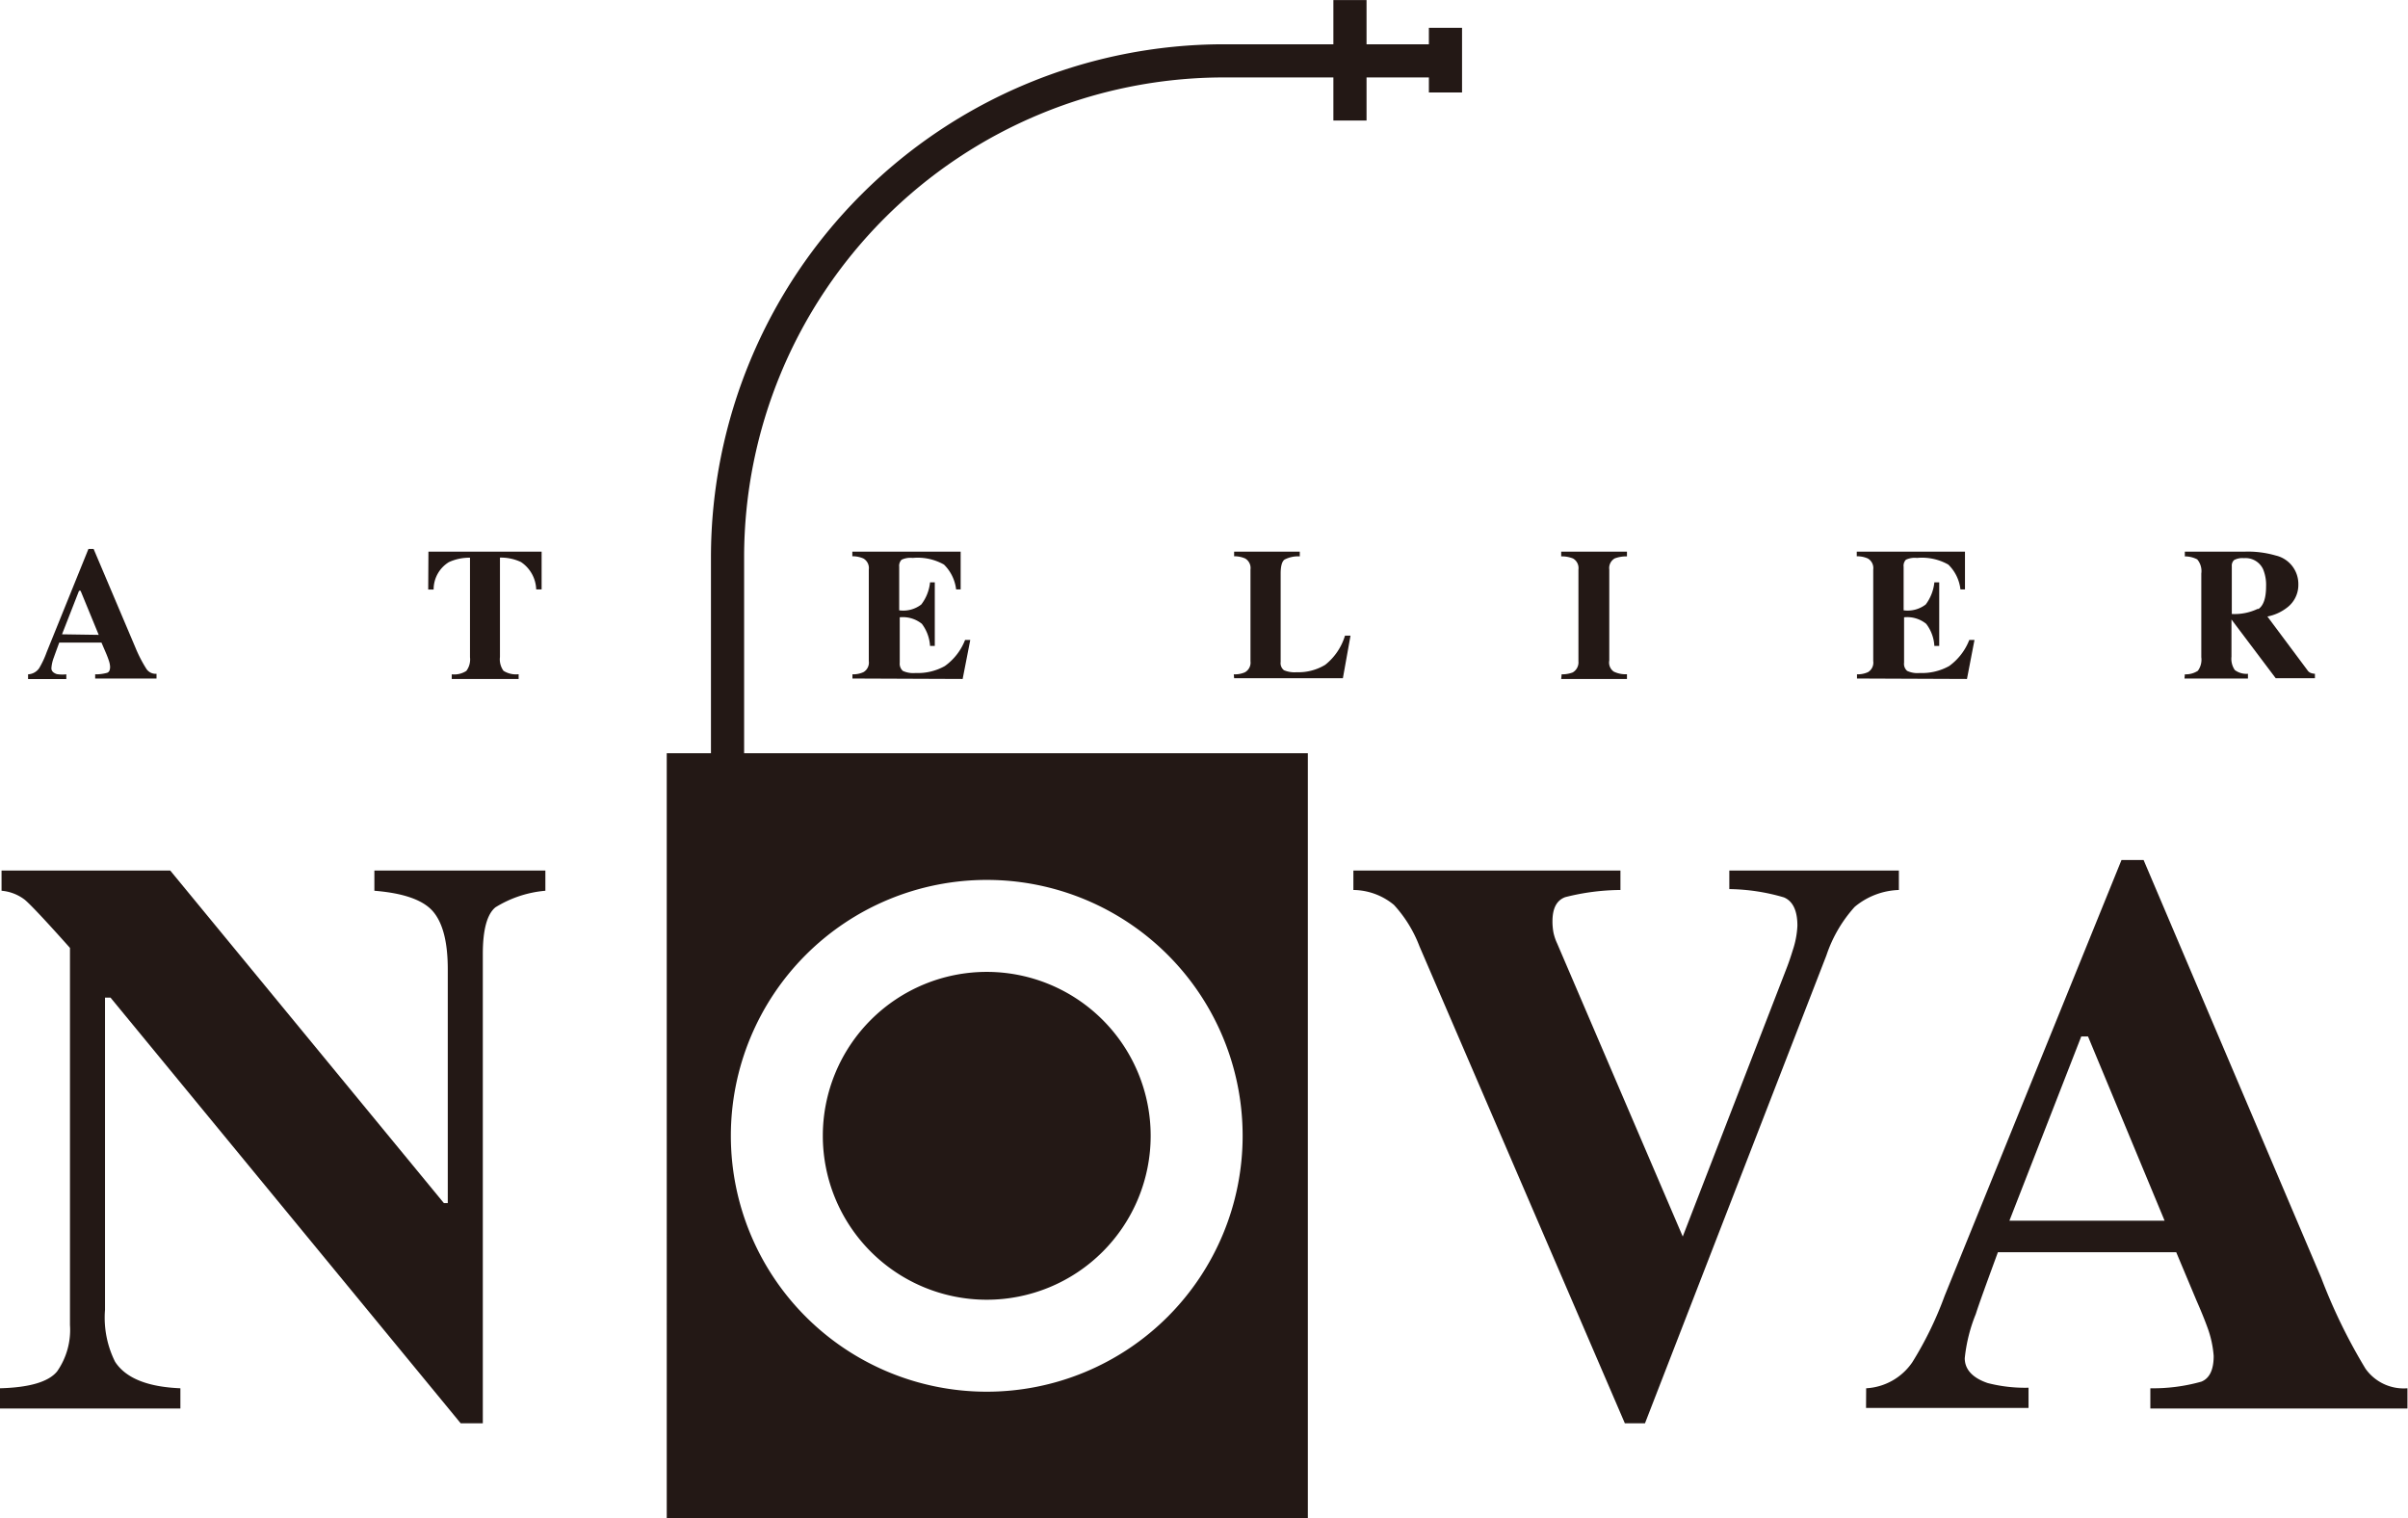
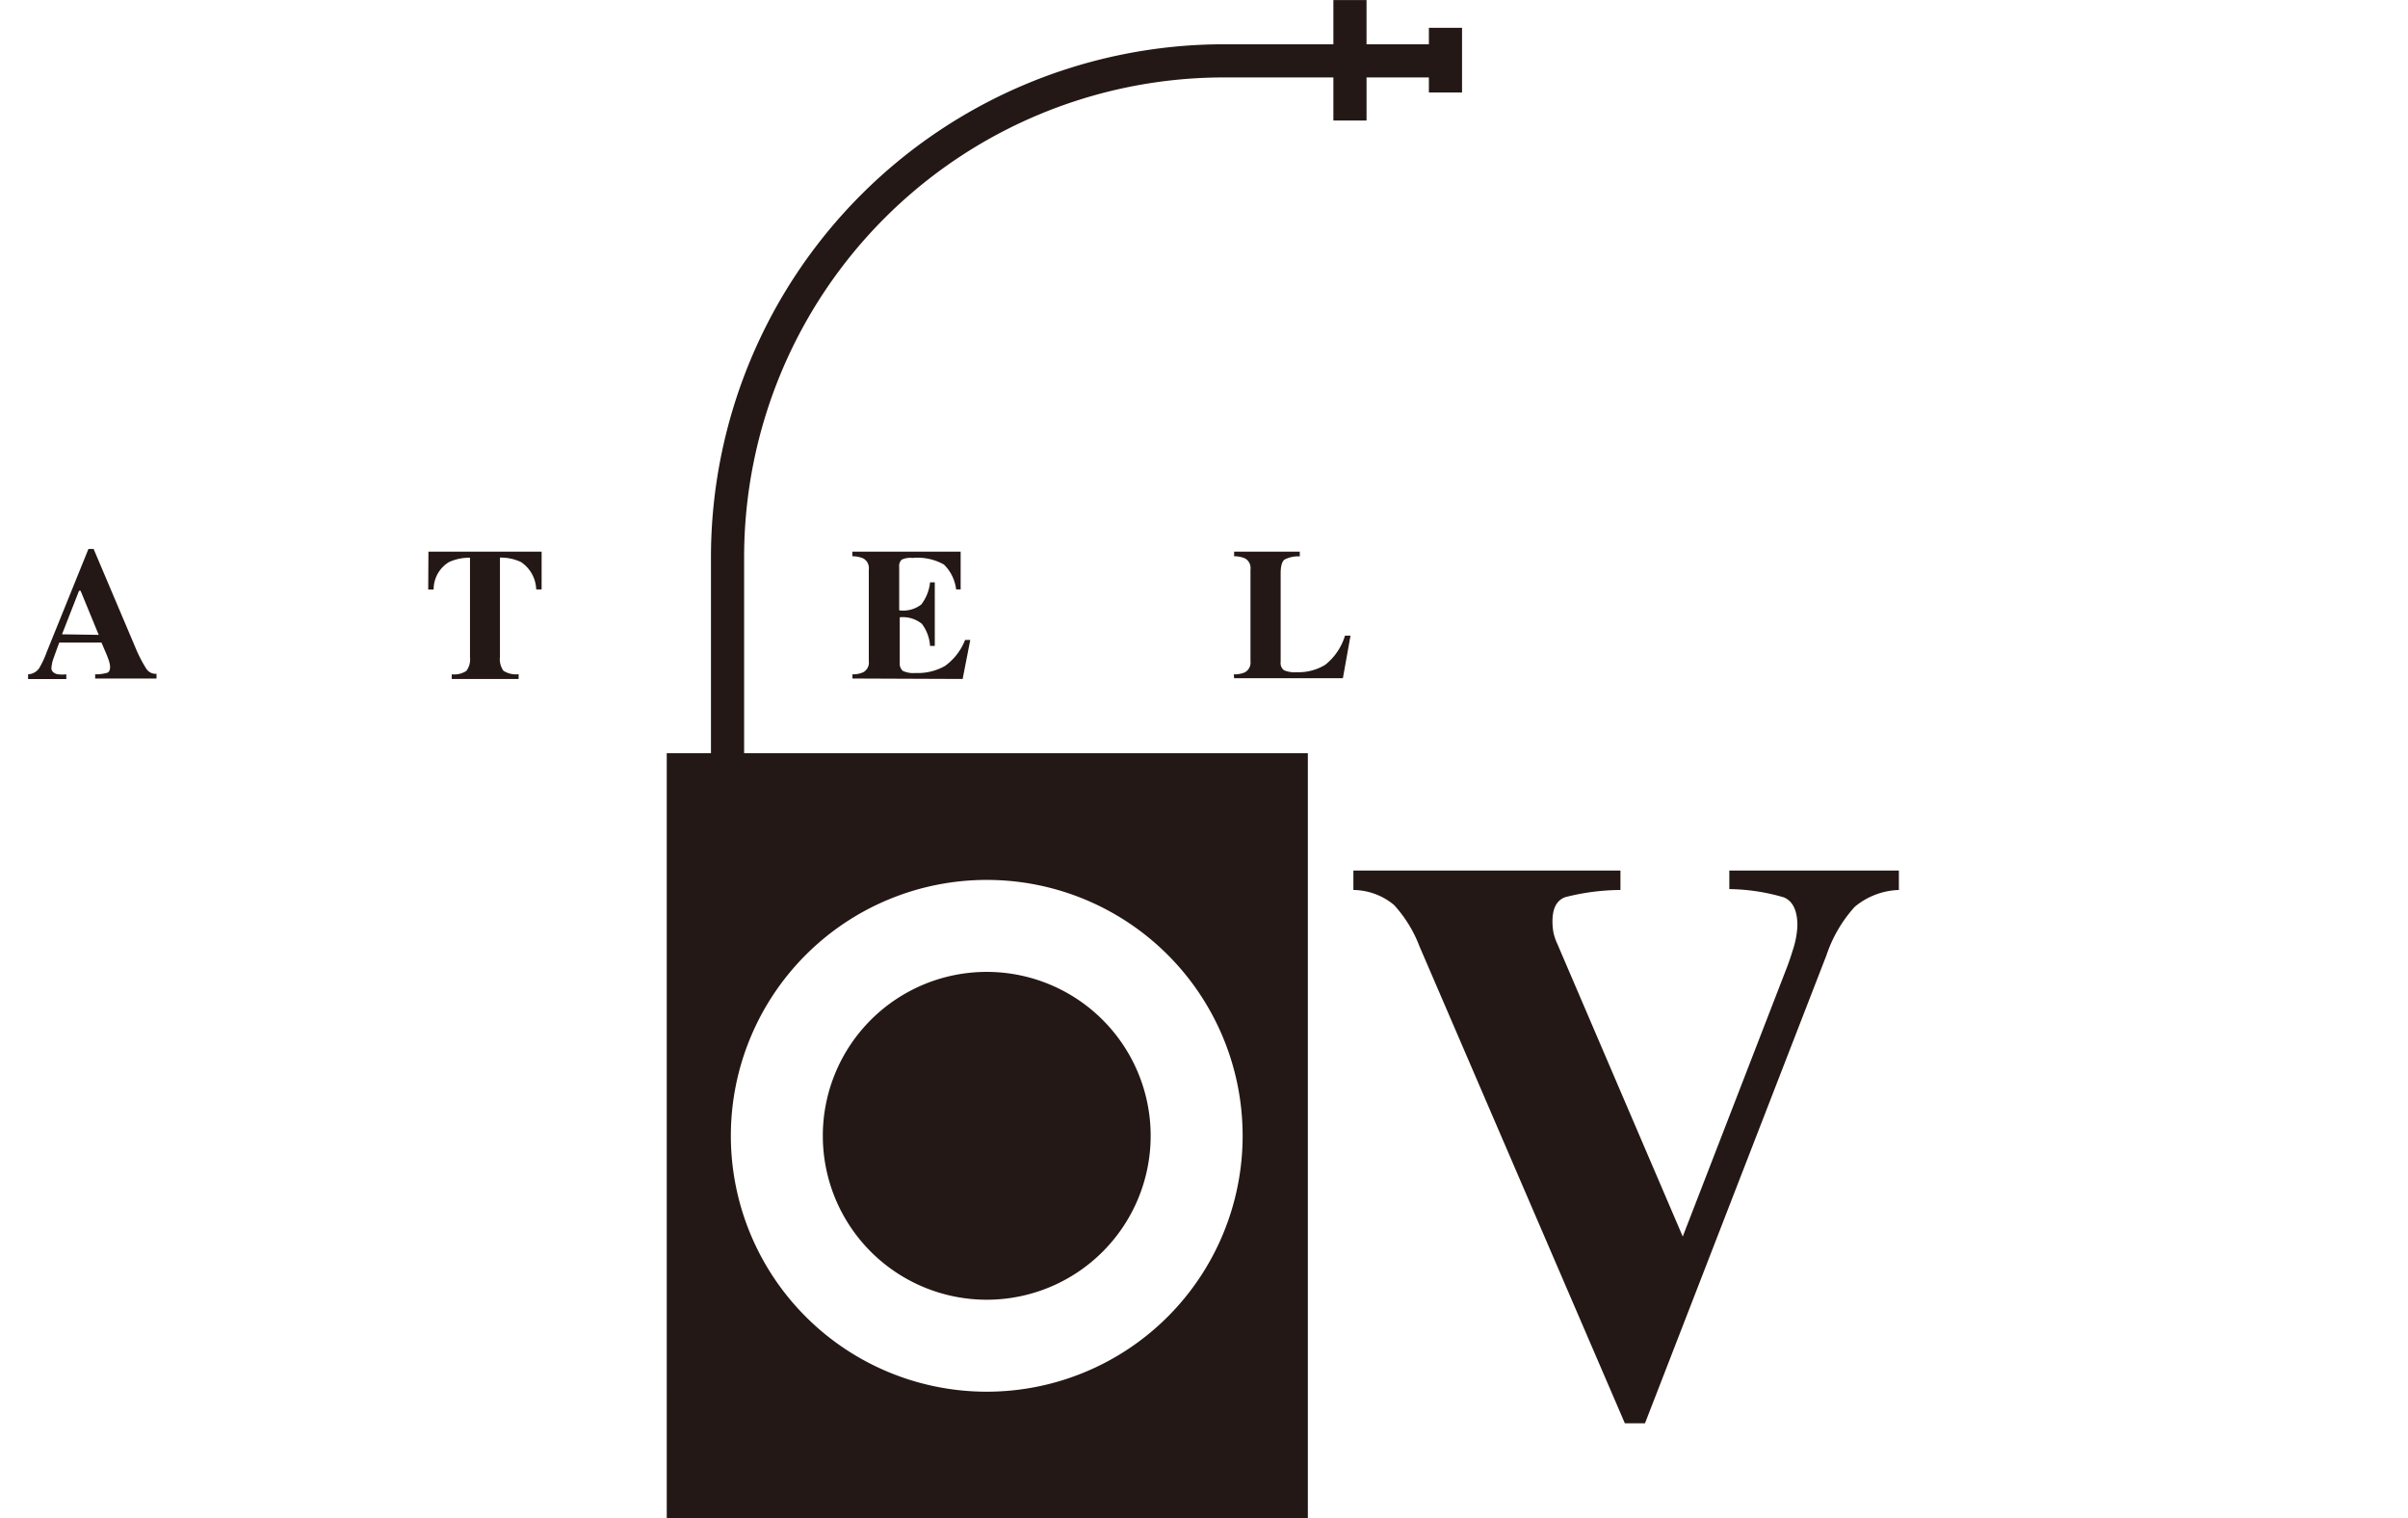
<svg xmlns="http://www.w3.org/2000/svg" width="76.85mm" height="48.46mm" viewBox="0 0 217.85 137.36">
  <defs>
    <style>
      .cls-1 {
        fill: #231815;
      }
    </style>
  </defs>
  <title>nova_logo</title>
  <g id="レイヤー_2" data-name="レイヤー 2">
    <g id="レイヤー_1-2" data-name="レイヤー 1">
      <g id="nova_logo">
        <g>
          <path class="cls-1" d="M2.54,61a1.29,1.29,0,0,0,1-.55A8.28,8.28,0,0,0,4.22,59L8,49.66h.47l3.79,8.94a12.17,12.17,0,0,0,1,1.93,1,1,0,0,0,.9.42v.43H8.61V61a3.8,3.8,0,0,0,1.09-.14c.18-.07.26-.25.26-.55a2.09,2.09,0,0,0-.13-.6c-.05-.16-.13-.36-.22-.58l-.43-1H5.36q-.37,1-.48,1.32a3.36,3.36,0,0,0-.23,1c0,.25.17.42.49.53A3.14,3.14,0,0,0,6,61v.43H2.54Zm6.39-3.57L7.29,53.44H7.15L5.61,57.38Z" />
          <path class="cls-1" d="M38.76,49.9H49v3.42h-.49a3.1,3.1,0,0,0-1.38-2.48,4.27,4.27,0,0,0-1.9-.4v9a1.76,1.76,0,0,0,.32,1.24,2.09,2.09,0,0,0,1.37.31v.43H40.87V61a2,2,0,0,0,1.32-.31,1.72,1.72,0,0,0,.33-1.24v-9a4.43,4.43,0,0,0-1.91.4,2.89,2.89,0,0,0-1.38,2.48h-.49Z" />
          <path class="cls-1" d="M77.12,61.38V61a2.25,2.25,0,0,0,1-.2,1,1,0,0,0,.48-1V51.52a1,1,0,0,0-.49-1,2.41,2.41,0,0,0-1-.2V49.9h9.8v3.42h-.41a3.77,3.77,0,0,0-1.1-2.25,4.84,4.84,0,0,0-2.83-.6,1.88,1.88,0,0,0-1,.16.78.78,0,0,0-.22.64v3.94a2.67,2.67,0,0,0,2-.53,3.94,3.94,0,0,0,.79-2h.43v5.75h-.43a3.69,3.69,0,0,0-.74-2,2.75,2.75,0,0,0-2-.59v4.11a.87.87,0,0,0,.28.74,2.25,2.25,0,0,0,1.14.19,5,5,0,0,0,2.66-.63,5.22,5.22,0,0,0,1.83-2.36h.47l-.69,3.53Z" />
          <path class="cls-1" d="M111.62,61a2.28,2.28,0,0,0,1-.18,1,1,0,0,0,.51-1V51.52a1,1,0,0,0-.48-1,2.4,2.4,0,0,0-1-.2V49.9h5.94v.43a2.66,2.66,0,0,0-1.38.29c-.23.17-.35.59-.35,1.26v8a.81.81,0,0,0,.3.75,2.48,2.48,0,0,0,1.15.18,4.67,4.67,0,0,0,2.58-.67,5.32,5.32,0,0,0,1.79-2.64h.5l-.69,3.85h-9.84Z" />
-           <path class="cls-1" d="M141.28,61a2.69,2.69,0,0,0,1-.17,1.05,1.05,0,0,0,.52-1V51.52a1,1,0,0,0-.49-1,2.68,2.68,0,0,0-1.07-.19V49.9h5.95v.43a3,3,0,0,0-1.1.18,1,1,0,0,0-.5,1v8.24a1,1,0,0,0,.4,1,2.4,2.4,0,0,0,1.2.24v.43h-5.95Z" />
-           <path class="cls-1" d="M168,61.38V61a2.28,2.28,0,0,0,1-.2,1,1,0,0,0,.47-1V51.52a1,1,0,0,0-.49-1,2.4,2.4,0,0,0-1-.2V49.9h9.79v3.42h-.41a3.72,3.72,0,0,0-1.1-2.25,4.84,4.84,0,0,0-2.83-.6,1.88,1.88,0,0,0-1,.16.78.78,0,0,0-.21.64v3.94a2.69,2.69,0,0,0,2-.53,4,4,0,0,0,.78-2h.44v5.75H175a3.61,3.61,0,0,0-.74-2,2.73,2.73,0,0,0-2-.59v4.11a.84.84,0,0,0,.28.74,2.2,2.2,0,0,0,1.14.19,5.06,5.06,0,0,0,2.66-.63,5.27,5.27,0,0,0,1.82-2.36h.47l-.68,3.53Z" />
-           <path class="cls-1" d="M197.66,61a2,2,0,0,0,1.18-.32,1.7,1.7,0,0,0,.31-1.23V51.88a1.63,1.63,0,0,0-.37-1.28,2.43,2.43,0,0,0-1.12-.27V49.9h5.47a9,9,0,0,1,2.75.35,2.64,2.64,0,0,1,2.05,2.6A2.57,2.57,0,0,1,206.86,55a4.18,4.18,0,0,1-1.73.77l3.61,4.84a.66.66,0,0,0,.3.26,1.27,1.27,0,0,0,.39.08v.4h-3.55l-4-5.31h0V59.4a1.79,1.79,0,0,0,.3,1.21,1.73,1.73,0,0,0,1.19.34v.43h-5.74Zm6.63-5.89c.48-.3.72-1,.72-2.06a3.7,3.7,0,0,0-.27-1.56,1.75,1.75,0,0,0-1.73-1,1.59,1.59,0,0,0-.89.17.68.68,0,0,0-.21.56v4.32A4.86,4.86,0,0,0,204.29,55.06Z" />
        </g>
        <g>
-           <path class="cls-1" d="M0,125.59c2.67-.07,4.4-.58,5.17-1.53a6.55,6.55,0,0,0,1.16-4.2V85.75c-2.2-2.47-3.56-3.91-4.08-4.35a4,4,0,0,0-2.11-.82V78.75H15.4l24.76,30.09h.35V87.68q0-3.66-1.33-5.22t-5.31-1.88V78.75H49.34v1.83a10.24,10.24,0,0,0-4.52,1.5q-1.14.94-1.14,4.23v42.45h-2L10,90.25H9.5v28.24a8.93,8.93,0,0,0,.91,4.7q1.44,2.22,5.91,2.4v1.83H0Z" />
          <path class="cls-1" d="M146.6,78.75v1.76a20.74,20.74,0,0,0-5,.65c-.77.29-1.15,1-1.15,2.2a5.6,5.6,0,0,0,.09,1,4.64,4.64,0,0,0,.34,1l11.42,26.65h-.12l9.44-24.39c.21-.54.4-1.1.57-1.66a8.07,8.07,0,0,0,.42-2.22c0-1.36-.41-2.22-1.22-2.56a18.2,18.2,0,0,0-4.94-.75V78.75h15.34v1.76a6.55,6.55,0,0,0-4,1.53,12.35,12.35,0,0,0-2.55,4.37l-16.42,42.35H147L128.42,85.61a11.68,11.68,0,0,0-2.31-3.75,5.85,5.85,0,0,0-3.67-1.35V78.75Z" />
-           <path class="cls-1" d="M168.83,125.59a5.4,5.4,0,0,0,4.18-2.36,32.4,32.4,0,0,0,2.92-6l16-39.43h2L210,115.6a50.59,50.59,0,0,0,4,8.21,4.23,4.23,0,0,0,3.8,1.78v1.83H194.54v-1.83a16.07,16.07,0,0,0,4.62-.6c.74-.3,1.11-1.08,1.11-2.32a9.48,9.48,0,0,0-.56-2.57q-.36-1-1-2.46l-1.83-4.36H180.75c-1.05,2.86-1.73,4.73-2,5.59a14.53,14.53,0,0,0-1,4c0,1,.69,1.78,2.08,2.25a13.6,13.6,0,0,0,3.69.42v1.83h-14.7Zm27-15.16-6.93-16.67h-.61l-6.5,16.67Z" />
        </g>
        <path class="cls-1" d="M132.27,2.51V8.36h-3V7h-5.64v3.9h-3V7H110.7A43.42,43.42,0,0,0,67.32,50.34v17.8h51v69.22h-58V68.14h4V50.34A46.43,46.43,0,0,1,110.7,4h9.93V0h3V4h5.64V2.51Zm-43,77.09a23.15,23.15,0,1,0,23.15,23.15A23.14,23.14,0,0,0,89.27,79.6Zm14.83,23.15A14.83,14.83,0,1,1,89.27,87.92,14.83,14.83,0,0,1,104.1,102.75Z" />
      </g>
    </g>
  </g>
</svg>